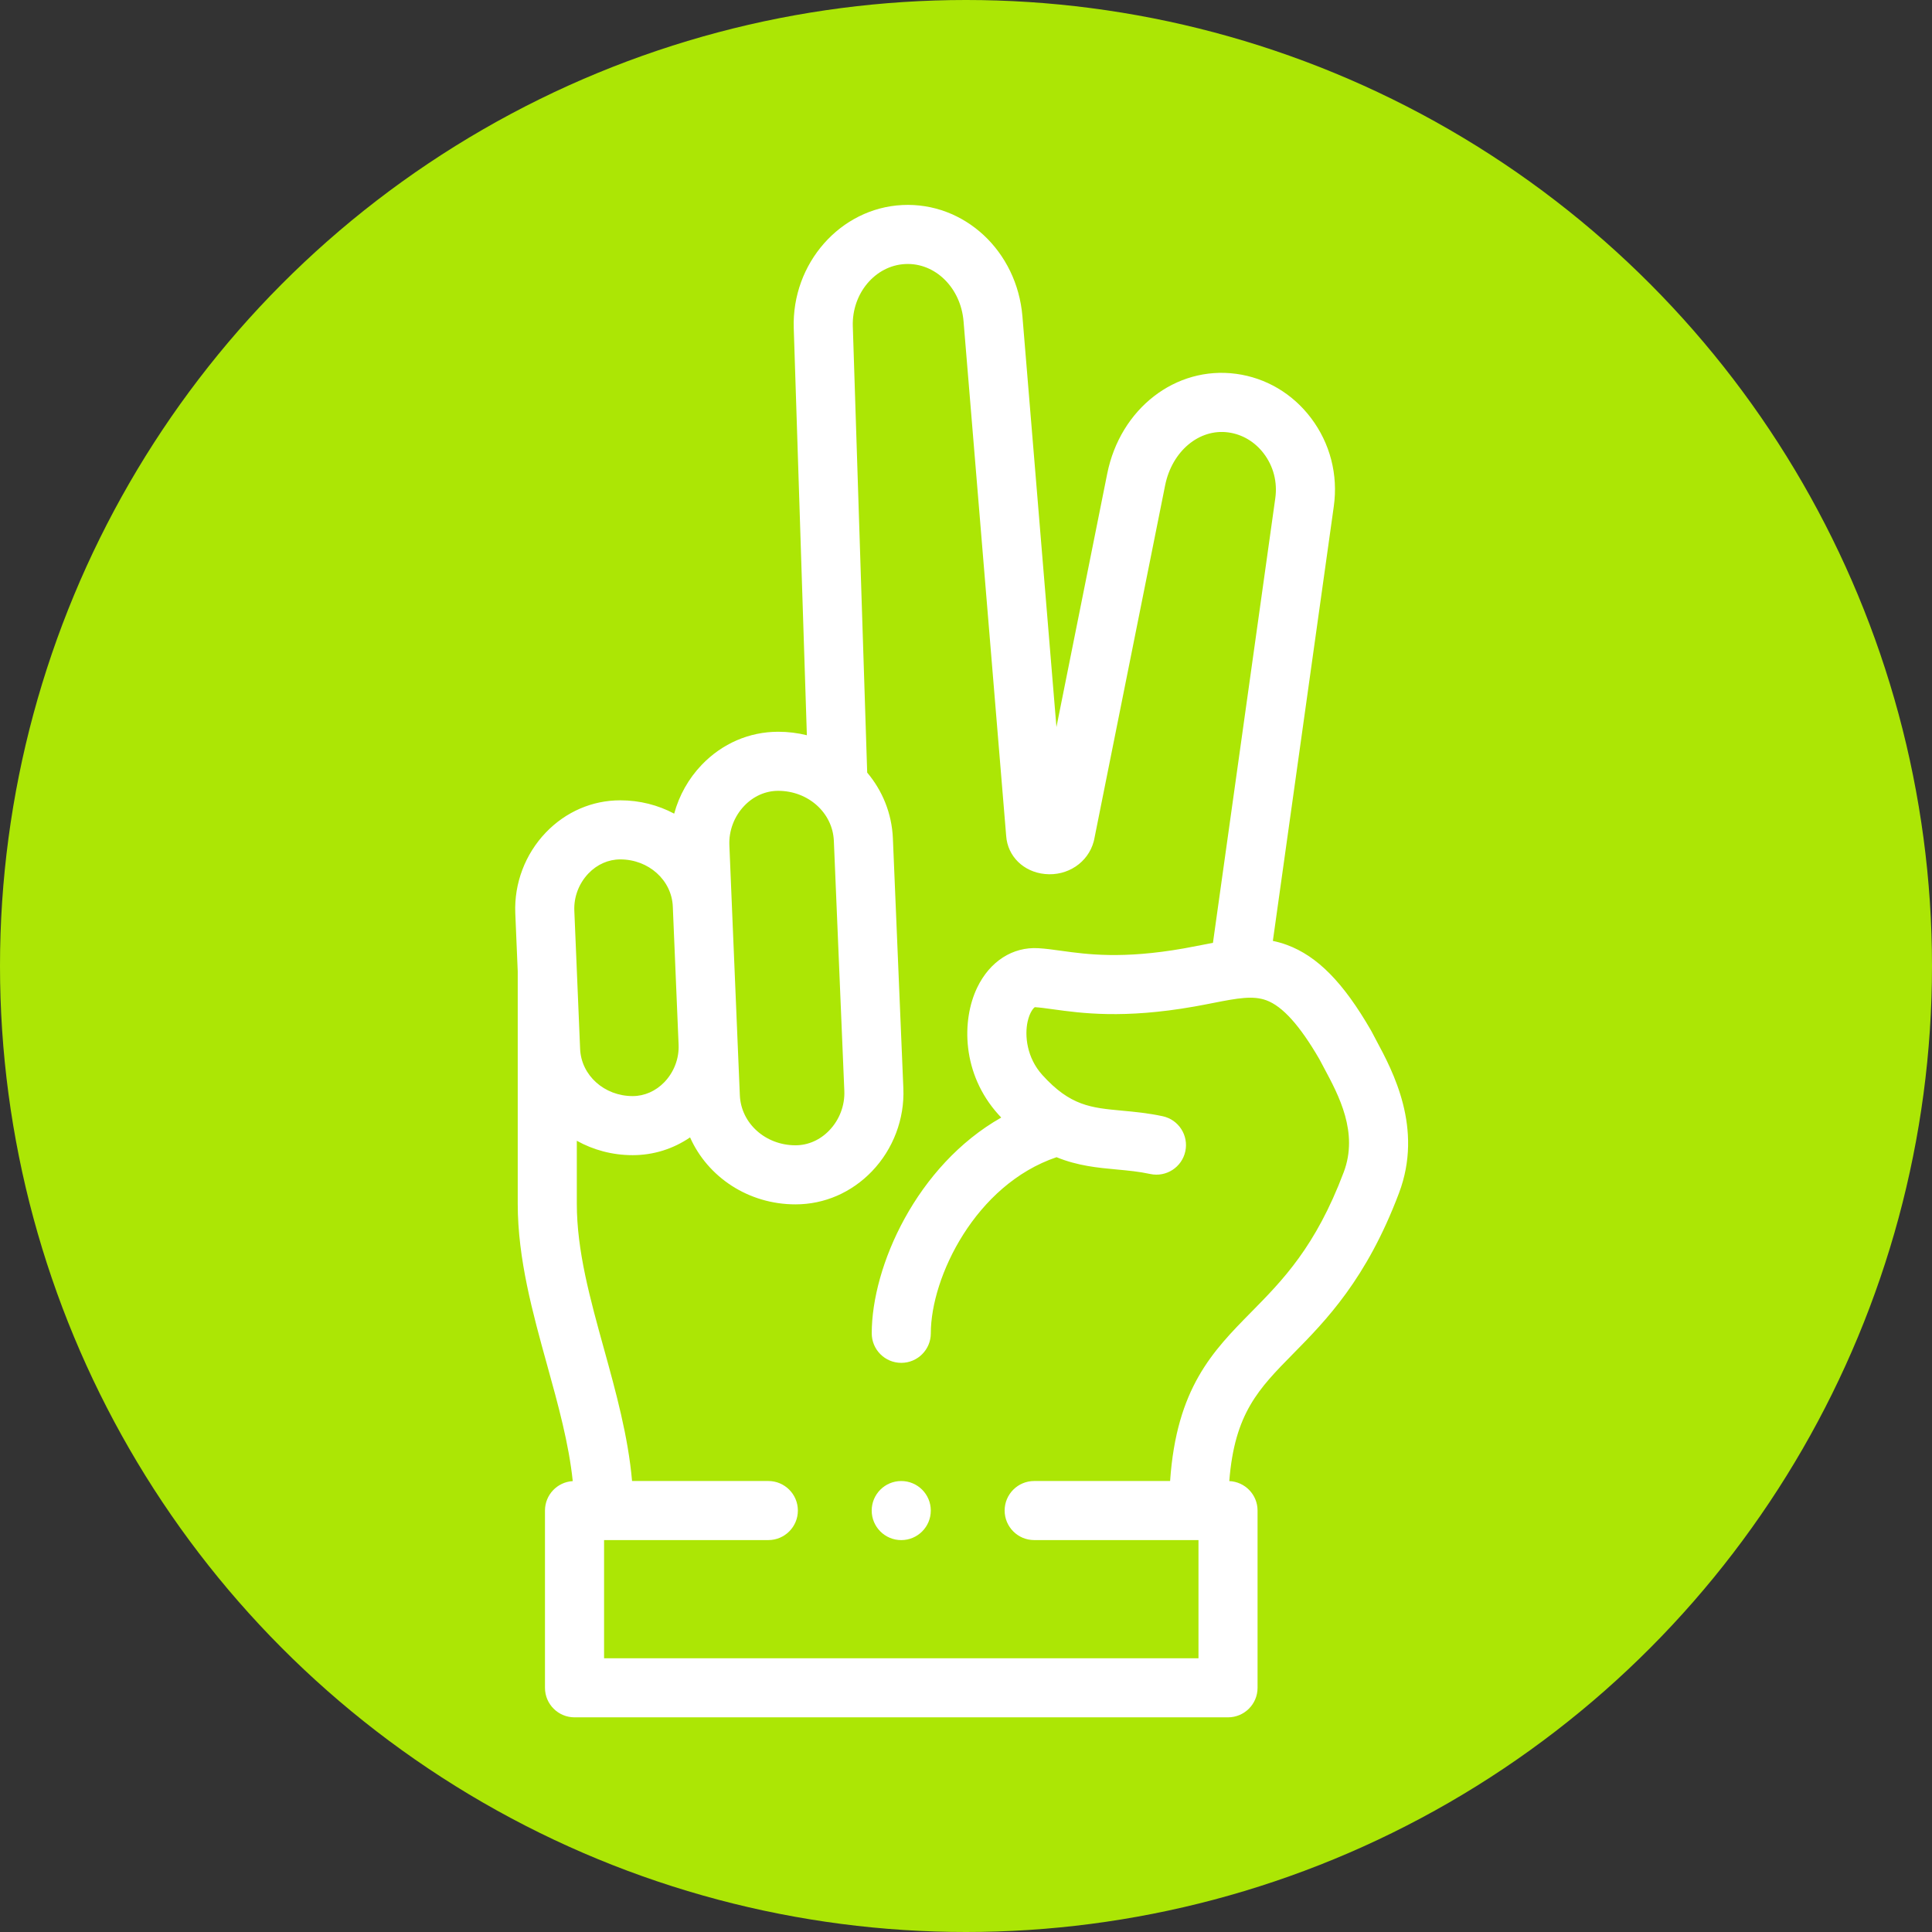
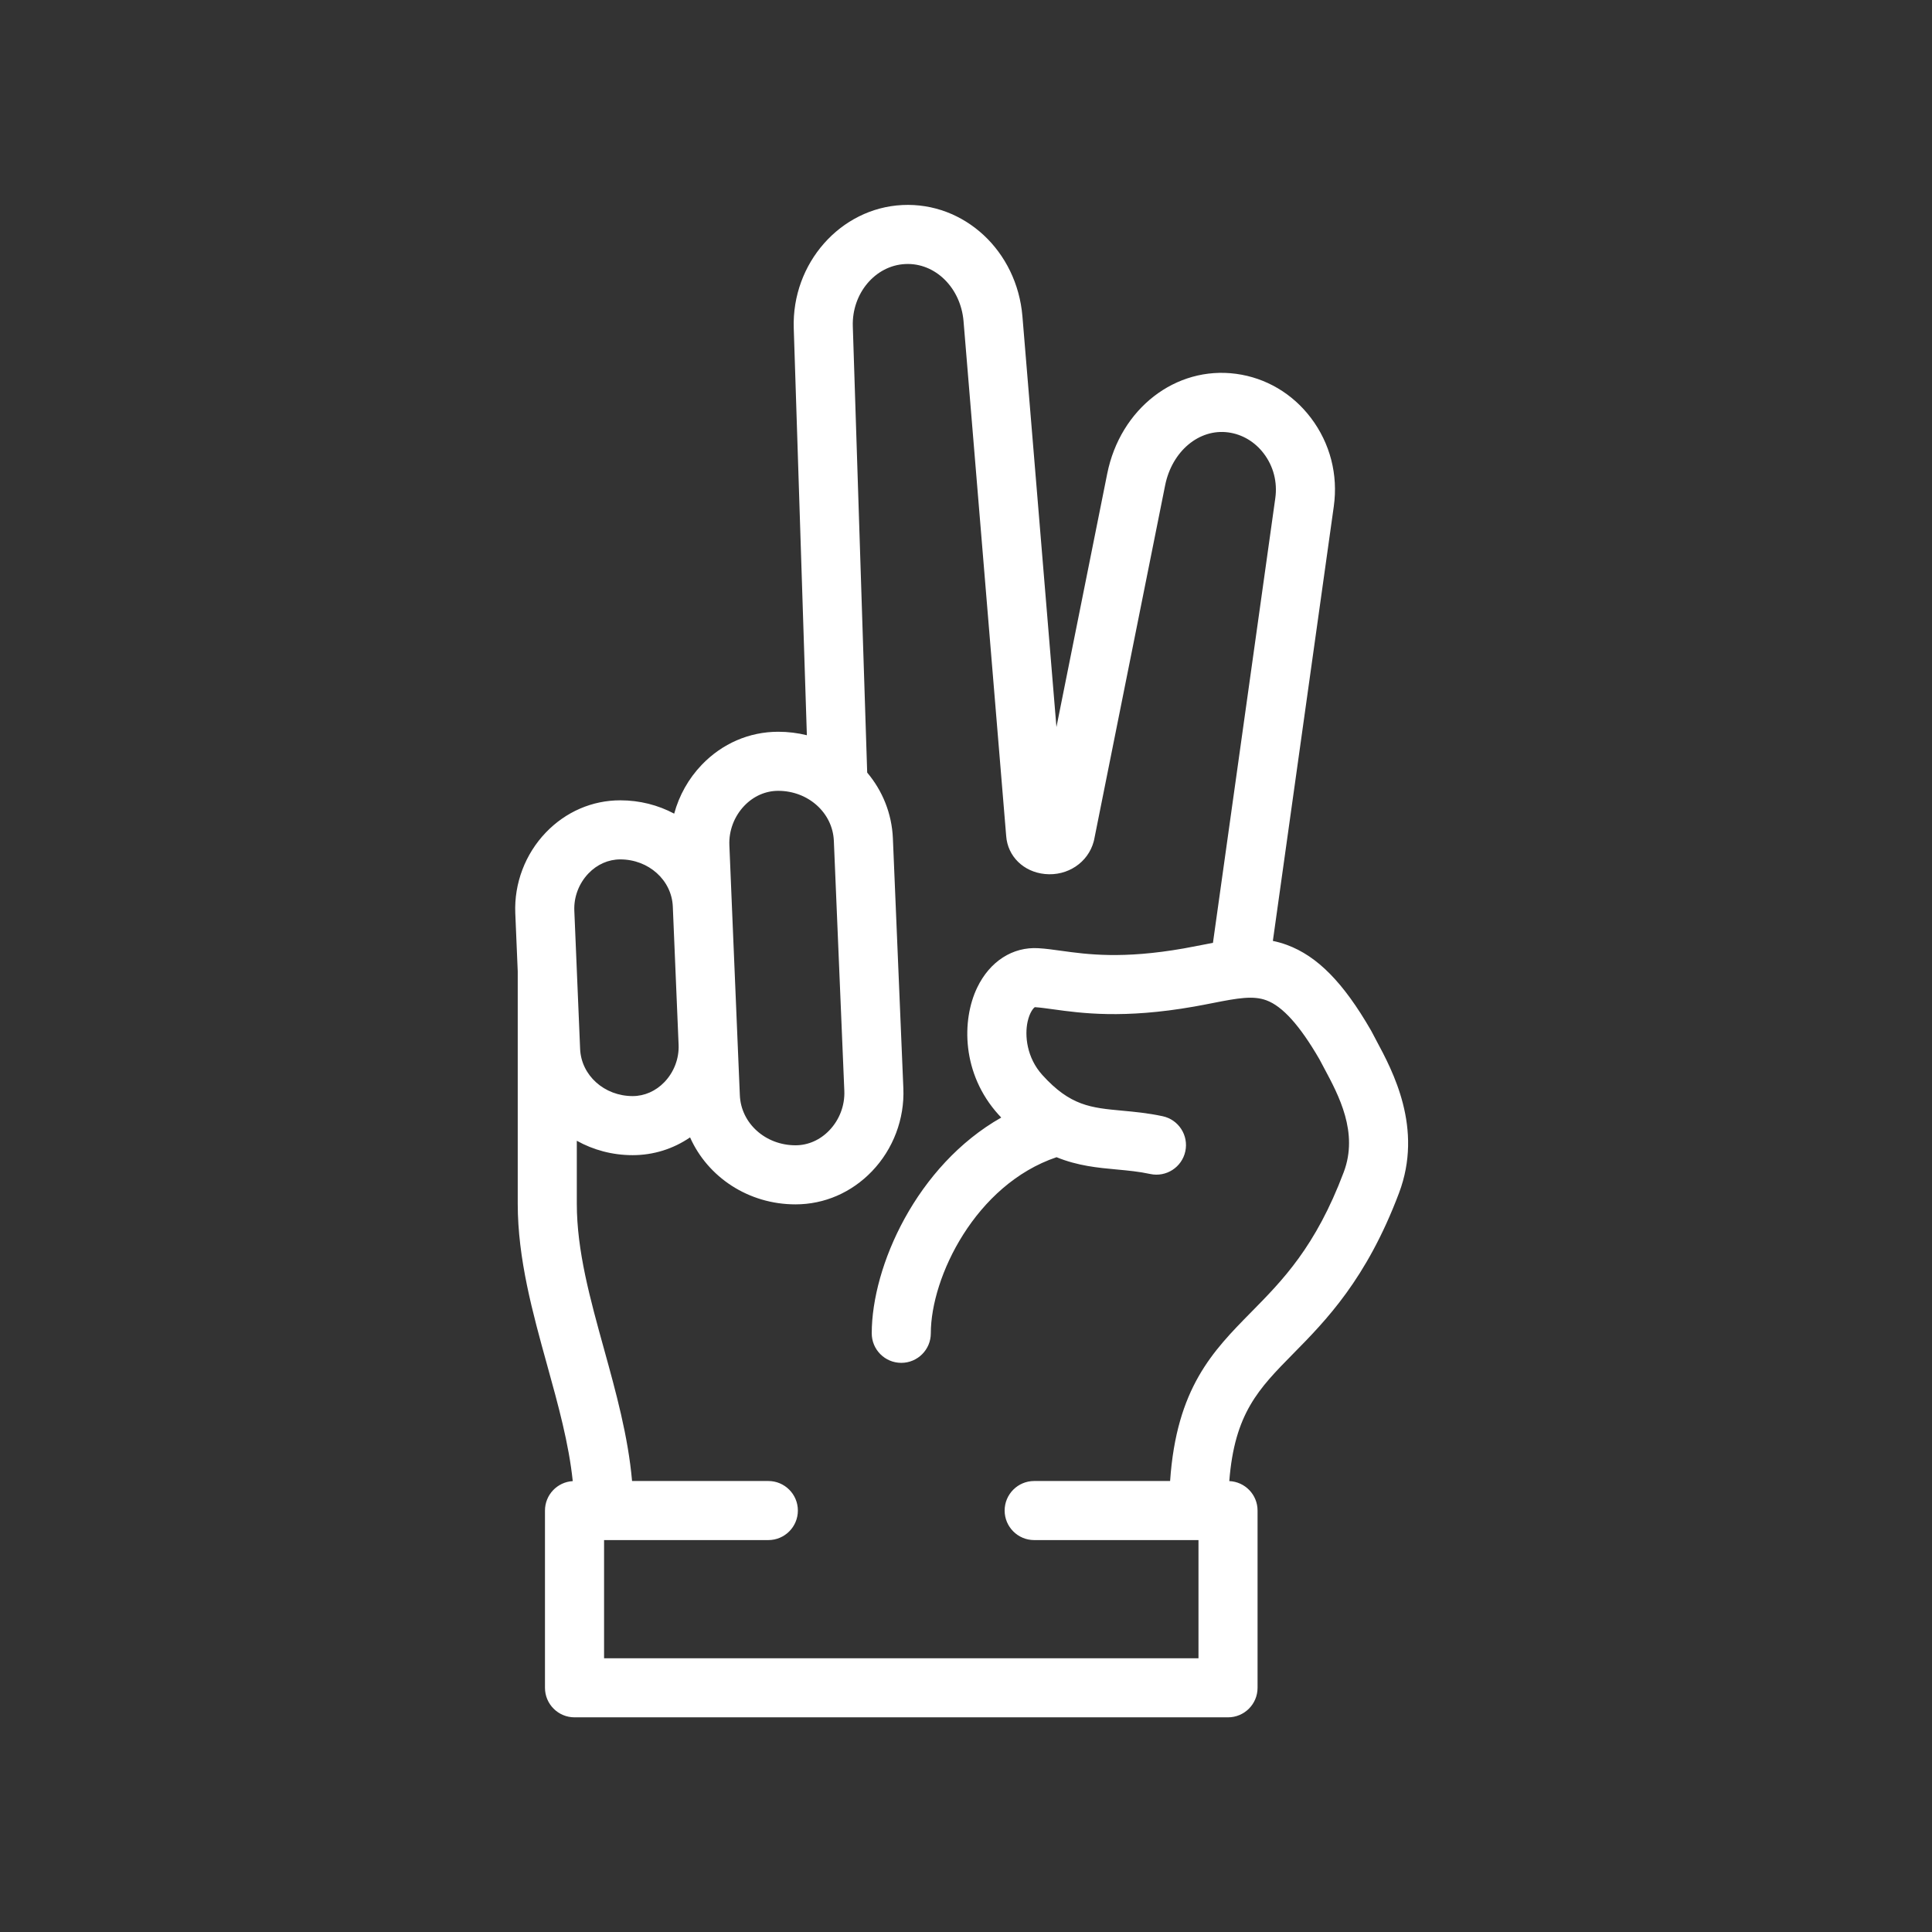
<svg xmlns="http://www.w3.org/2000/svg" width="90" height="90" viewBox="0 0 90 90" fill="none">
  <rect x="0" y="0" width="90" height="90" fill="#333333" stroke="none" />
-   <circle cx="45" cy="45" r="45" fill="#ACE605" />
  <path d="M64.111 48.462C64.033 48.316 63.959 48.179 63.895 48.053C63.884 48.033 63.873 48.013 63.862 47.993C62.577 45.768 61.37 44.542 59.948 44.017C59.728 43.936 59.511 43.876 59.295 43.831L62.133 23.591C62.341 22.113 61.962 20.648 61.067 19.467C60.206 18.331 58.97 17.602 57.587 17.415C54.769 17.034 52.185 19.035 51.578 22.069L49.213 33.869L47.629 14.741C47.376 11.689 44.919 9.411 42.035 9.551C39.148 9.693 36.879 12.266 36.976 15.287L37.587 34.25C37.16 34.144 36.712 34.088 36.251 34.088C34.907 34.088 33.642 34.635 32.689 35.629C32.074 36.271 31.635 37.057 31.406 37.903C30.661 37.506 29.805 37.282 28.894 37.282C27.586 37.282 26.355 37.815 25.427 38.782C24.465 39.785 23.947 41.154 24.004 42.538L24.118 45.25V56.073C24.118 58.643 24.814 61.157 25.487 63.588C26.005 65.456 26.498 67.242 26.681 68.996C25.959 69.038 25.387 69.635 25.387 70.368V78.624C25.387 79.384 26.003 80 26.763 80H57.206C57.966 80 58.582 79.384 58.582 78.624V70.368C58.582 69.627 57.997 69.026 57.265 68.995C57.511 65.836 58.634 64.694 60.24 63.063C61.762 61.518 63.656 59.595 65.171 55.576C66.31 52.557 64.88 49.893 64.111 48.462ZM34.675 37.534C35.105 37.086 35.664 36.84 36.251 36.84C37.65 36.84 38.789 37.863 38.844 39.17L39.332 50.818C39.36 51.494 39.106 52.165 38.633 52.657C38.204 53.105 37.644 53.352 37.058 53.352C35.658 53.352 34.519 52.328 34.465 51.021L34.361 48.56C34.361 48.56 34.361 48.56 34.361 48.559V48.559L34.091 42.115L33.977 39.374C33.948 38.697 34.203 38.027 34.675 37.534ZM27.413 40.687C27.817 40.266 28.343 40.034 28.894 40.034C30.215 40.034 31.289 40.998 31.342 42.229V42.23L31.612 48.673C31.638 49.311 31.397 49.943 30.952 50.407C30.548 50.828 30.022 51.06 29.472 51.06C28.151 51.06 27.076 50.095 27.024 48.863L26.754 42.422C26.727 41.784 26.968 41.152 27.413 40.687ZM62.596 54.605C61.286 58.079 59.758 59.631 58.279 61.131C56.497 62.941 54.806 64.66 54.508 68.991H48.176C47.417 68.991 46.8 69.607 46.8 70.367C46.8 71.127 47.417 71.743 48.176 71.743H55.83V77.248H28.14V71.743H35.792C36.551 71.743 37.168 71.127 37.168 70.367C37.168 69.607 36.551 68.991 35.792 68.991H29.444C29.259 66.899 28.692 64.848 28.14 62.853C27.487 60.495 26.87 58.269 26.87 56.073V53.141C27.635 53.568 28.524 53.812 29.471 53.812C30.435 53.812 31.357 53.523 32.146 52.984C32.967 54.829 34.857 56.104 37.058 56.104C38.401 56.104 39.666 55.556 40.62 54.562C41.609 53.531 42.141 52.124 42.082 50.702L41.594 39.055C41.545 37.888 41.104 36.829 40.397 35.99L39.727 15.198C39.678 13.669 40.773 12.368 42.169 12.3C43.564 12.23 44.756 13.404 44.886 14.969L46.872 38.945C46.94 39.889 47.679 40.616 48.674 40.715C49.729 40.821 50.686 40.182 50.95 39.197C50.957 39.169 50.964 39.14 50.97 39.112L54.276 22.61C54.595 21.02 55.859 19.959 57.218 20.143C57.87 20.231 58.458 20.581 58.873 21.129C59.323 21.722 59.513 22.461 59.408 23.209L56.504 43.921C56.324 43.955 56.144 43.99 55.962 44.026C55.702 44.077 55.432 44.13 55.151 44.18C52.283 44.685 50.64 44.458 49.441 44.292C49.068 44.24 48.717 44.191 48.376 44.171C47.174 44.097 46.108 44.784 45.52 46.008C44.792 47.524 44.794 50.024 46.519 51.928C46.56 51.974 46.601 52.017 46.642 52.06C42.693 54.3 40.609 58.993 40.609 62.111C40.609 62.871 41.225 63.487 41.985 63.487C42.745 63.487 43.361 62.871 43.361 62.111C43.361 59.49 45.442 55.184 49.218 53.907C50.209 54.312 51.145 54.399 52.018 54.479C52.551 54.529 53.055 54.575 53.582 54.689C54.325 54.849 55.057 54.376 55.217 53.633C55.377 52.89 54.905 52.158 54.162 51.998C53.473 51.85 52.834 51.791 52.271 51.739C50.819 51.605 49.859 51.516 48.559 50.08C47.824 49.27 47.729 48.233 47.87 47.592C47.968 47.146 48.157 46.94 48.209 46.918C48.444 46.932 48.731 46.972 49.064 47.018C50.366 47.198 52.334 47.47 55.629 46.89C55.929 46.837 56.217 46.781 56.495 46.726C57.678 46.492 58.378 46.371 58.995 46.599C59.746 46.876 60.553 47.773 61.462 49.341C61.53 49.473 61.606 49.614 61.687 49.764C62.364 51.027 63.293 52.757 62.596 54.605Z" fill="white" />
-   <path d="M41.984 68.992H41.983C41.223 68.992 40.607 69.608 40.607 70.368C40.607 71.128 41.224 71.744 41.984 71.744C42.744 71.744 43.36 71.128 43.36 70.368C43.36 69.608 42.744 68.992 41.984 68.992Z" fill="white" />
</svg>